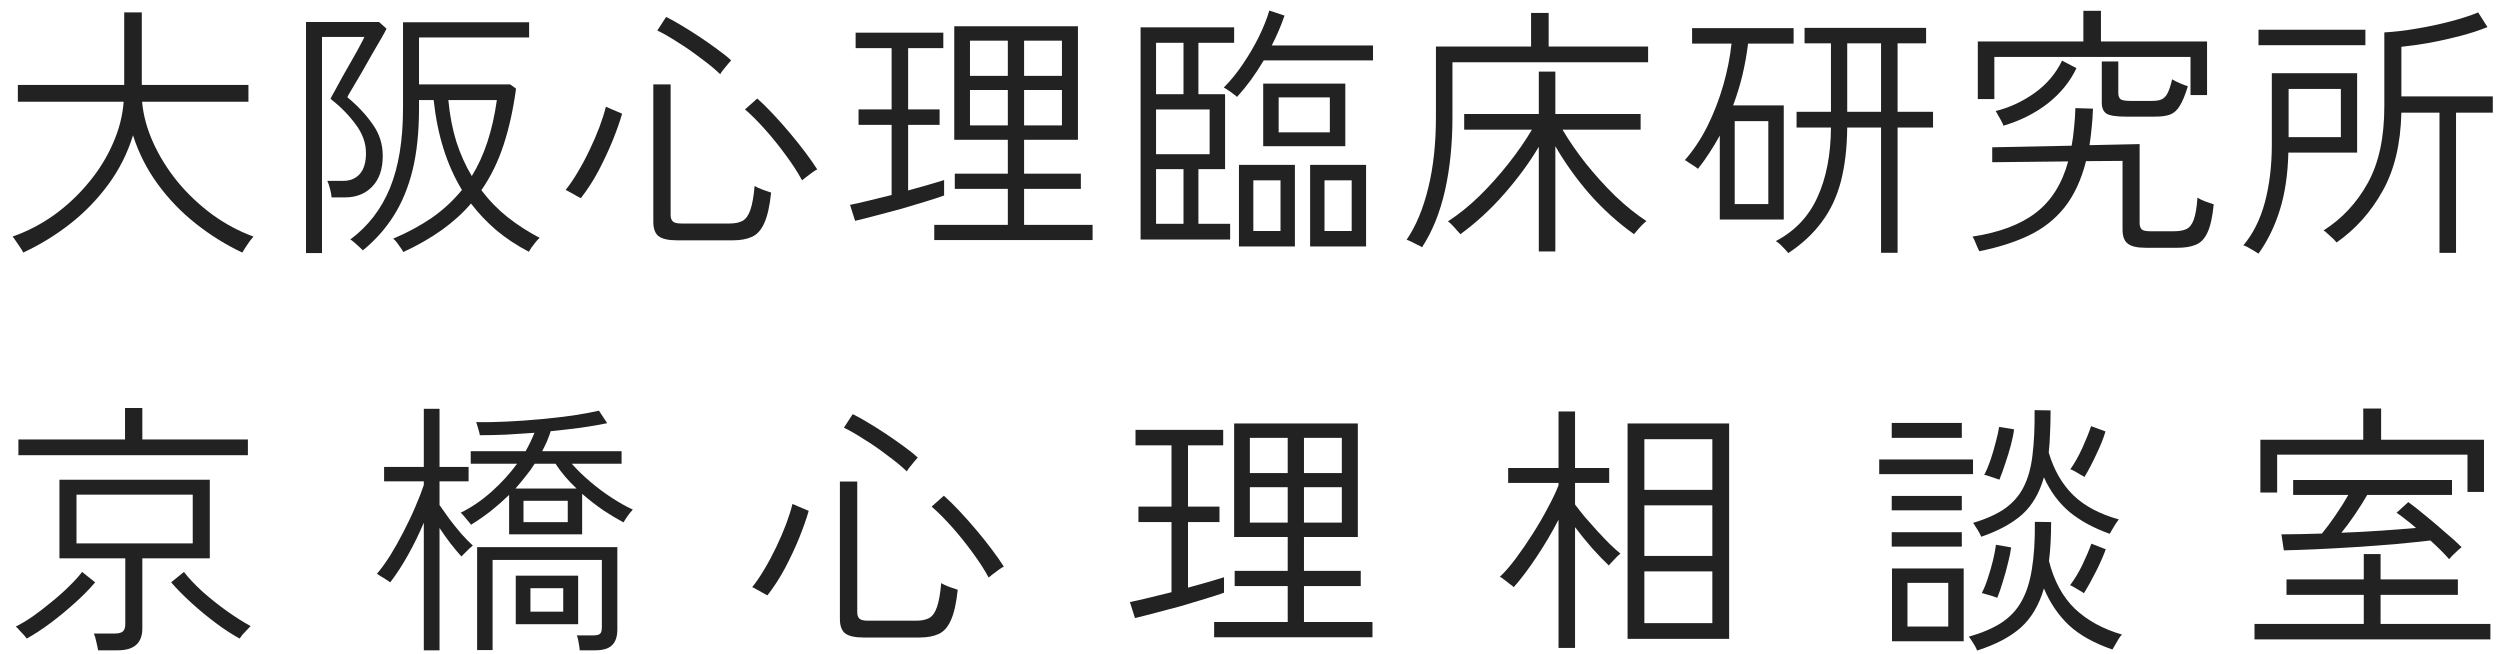
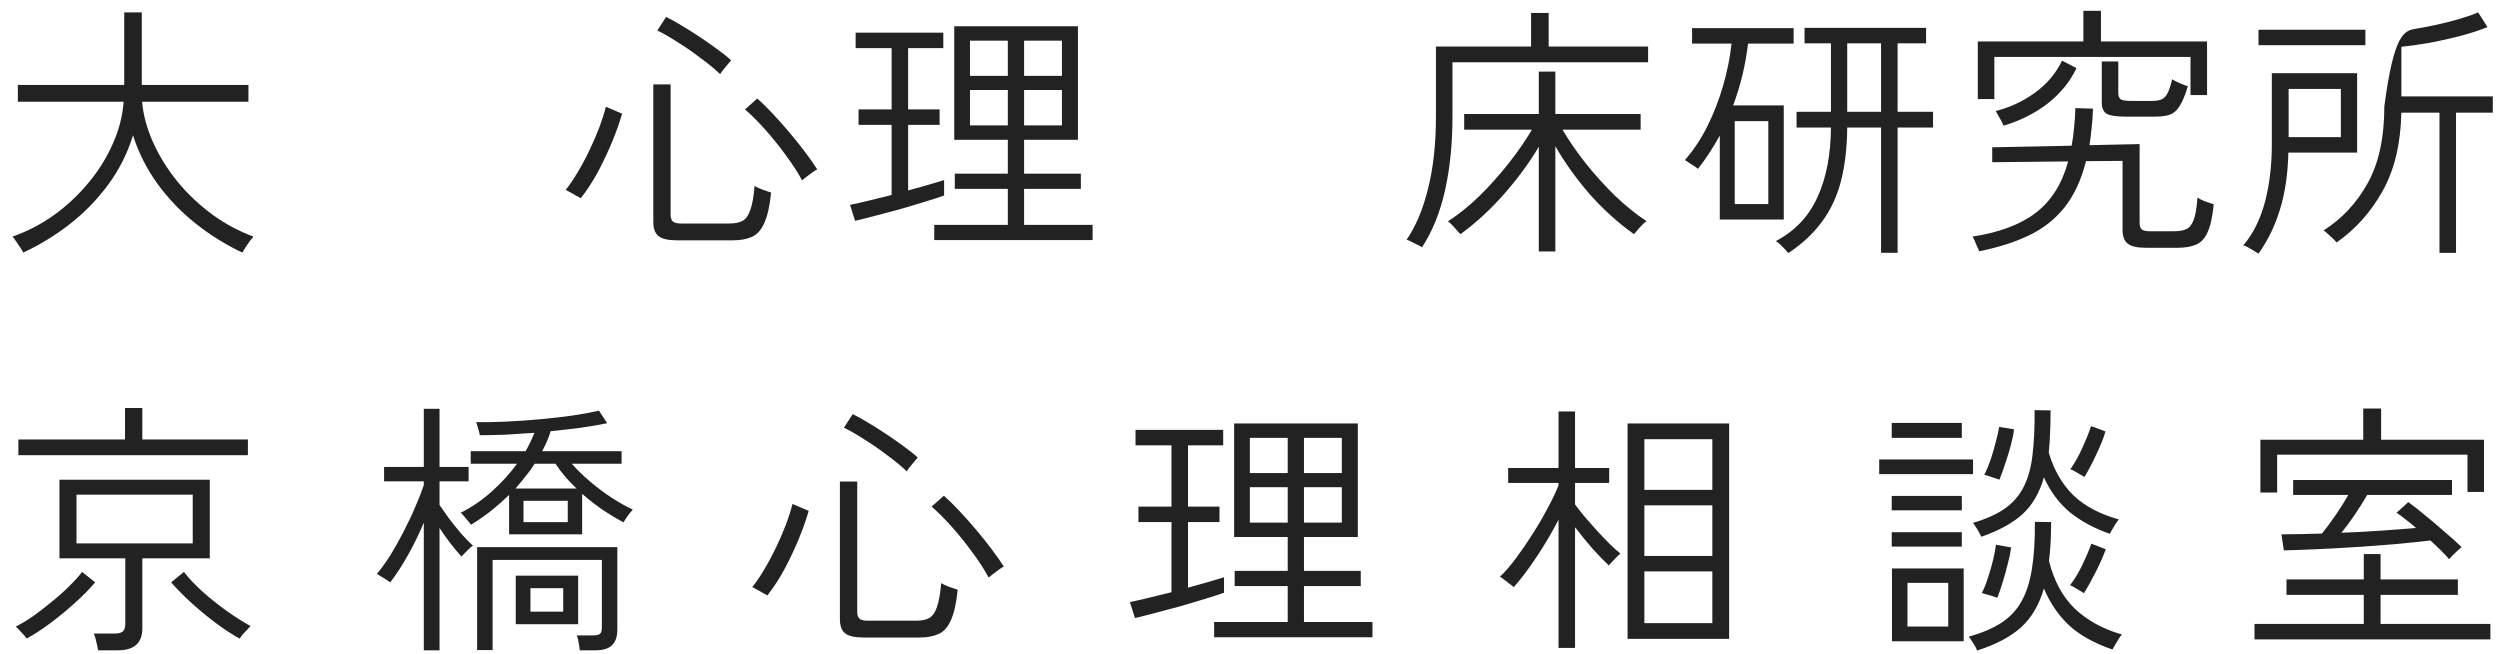
<svg xmlns="http://www.w3.org/2000/svg" viewBox="0 0 107 28" fill="none">
  <path d="M96.493 27.365V26.703H101.17V25.46H97.862V24.798H101.17V23.714H101.889V24.798H105.197V25.46H101.889V26.703H106.589V27.365H96.493ZM104.821 23.931C104.623 23.703 104.357 23.437 104.022 23.133C103.566 23.186 103.053 23.239 102.482 23.292C101.919 23.338 101.345 23.38 100.759 23.418C100.174 23.456 99.619 23.486 99.094 23.509C98.577 23.532 98.128 23.547 97.748 23.555L97.645 22.87C97.926 22.863 98.212 22.859 98.501 22.859C98.79 22.851 99.082 22.843 99.379 22.836C99.561 22.615 99.759 22.349 99.972 22.037C100.185 21.726 100.364 21.44 100.508 21.182H98.147V20.543H104.946V21.182H101.318C101.174 21.433 100.999 21.71 100.794 22.015C100.588 22.319 100.394 22.581 100.212 22.802C100.813 22.779 101.387 22.748 101.935 22.71C102.482 22.672 102.973 22.634 103.406 22.596C103.262 22.467 103.117 22.349 102.973 22.243C102.836 22.129 102.703 22.03 102.573 21.946L103.075 21.49C103.296 21.649 103.547 21.847 103.828 22.083C104.11 22.311 104.387 22.547 104.661 22.79C104.943 23.026 105.175 23.235 105.357 23.418C105.334 23.433 105.281 23.479 105.197 23.555C105.121 23.623 105.045 23.695 104.969 23.771C104.893 23.848 104.844 23.901 104.821 23.931ZM96.744 21.079V18.82H101.147V17.485H101.912V18.82H106.315V21.056H105.608V19.459H97.462V21.079H96.744Z" fill="#222222" />
  <path d="M80.977 27.445V24.33H84.046V27.445H80.977ZM84.617 27.844C84.609 27.806 84.582 27.745 84.537 27.662C84.491 27.585 84.442 27.506 84.388 27.422C84.335 27.338 84.293 27.281 84.263 27.251C84.826 27.091 85.29 26.893 85.655 26.658C86.027 26.414 86.317 26.106 86.522 25.734C86.735 25.353 86.883 24.889 86.967 24.342C87.058 23.787 87.1 23.117 87.092 22.334L87.788 22.345C87.788 22.657 87.781 22.954 87.765 23.235C87.75 23.509 87.727 23.767 87.697 24.011C87.91 24.863 88.279 25.543 88.803 26.053C89.336 26.555 90.009 26.924 90.823 27.16C90.792 27.182 90.747 27.239 90.686 27.331C90.633 27.422 90.579 27.513 90.526 27.605C90.473 27.696 90.435 27.761 90.412 27.799C89.636 27.532 89.02 27.19 88.564 26.772C88.108 26.346 87.746 25.817 87.48 25.186C87.275 25.893 86.944 26.452 86.488 26.863C86.031 27.266 85.408 27.593 84.617 27.844ZM84.799 22.973C84.784 22.935 84.754 22.874 84.708 22.79C84.662 22.706 84.613 22.627 84.559 22.551C84.514 22.467 84.476 22.41 84.445 22.38C85.008 22.212 85.465 22.007 85.814 21.763C86.164 21.512 86.43 21.204 86.613 20.839C86.803 20.467 86.929 20.014 86.99 19.482C87.058 18.942 87.088 18.299 87.081 17.554L87.765 17.565C87.765 17.907 87.758 18.227 87.743 18.523C87.735 18.82 87.716 19.102 87.686 19.368C87.906 20.113 88.256 20.721 88.735 21.193C89.214 21.657 89.865 22.003 90.686 22.231C90.663 22.262 90.621 22.319 90.56 22.402C90.507 22.486 90.454 22.573 90.401 22.665C90.355 22.748 90.321 22.809 90.298 22.847C89.629 22.611 89.058 22.303 88.587 21.923C88.123 21.535 87.754 21.037 87.48 20.429C87.29 21.098 86.982 21.627 86.556 22.014C86.13 22.395 85.544 22.714 84.799 22.973ZM81.639 26.817H83.385V24.946H81.639V26.817ZM80.43 20.292V19.664H84.445V20.292H80.43ZM80.966 18.74V18.101H83.966V18.74H80.966ZM80.966 23.395V22.779H83.966V23.395H80.966ZM80.966 21.843V21.227H83.966V21.843H80.966ZM85.484 25.585C85.446 25.57 85.381 25.547 85.29 25.517C85.198 25.486 85.107 25.46 85.016 25.437C84.925 25.407 84.86 25.387 84.822 25.38C84.921 25.19 85.008 24.973 85.084 24.73C85.168 24.479 85.24 24.228 85.301 23.977C85.362 23.726 85.404 23.505 85.427 23.315L86.077 23.429C86.054 23.619 86.008 23.844 85.94 24.102C85.879 24.361 85.807 24.623 85.723 24.889C85.647 25.148 85.567 25.38 85.484 25.585ZM85.575 20.531C85.537 20.516 85.472 20.493 85.381 20.463C85.29 20.432 85.198 20.402 85.107 20.372C85.023 20.341 84.963 20.326 84.925 20.326C85.023 20.136 85.115 19.919 85.198 19.676C85.282 19.425 85.354 19.177 85.415 18.934C85.484 18.683 85.533 18.463 85.564 18.272L86.202 18.375C86.18 18.565 86.134 18.79 86.066 19.048C85.997 19.307 85.917 19.569 85.826 19.835C85.742 20.094 85.659 20.326 85.575 20.531ZM89.214 20.417C89.191 20.394 89.134 20.36 89.043 20.315C88.959 20.261 88.876 20.212 88.792 20.166C88.708 20.121 88.648 20.094 88.61 20.086C88.792 19.828 88.963 19.524 89.123 19.174C89.283 18.824 89.408 18.512 89.499 18.238L90.115 18.466C90.032 18.748 89.903 19.071 89.728 19.436C89.56 19.801 89.389 20.128 89.214 20.417ZM89.191 25.391C89.169 25.369 89.115 25.334 89.032 25.289C88.948 25.235 88.864 25.186 88.781 25.14C88.697 25.087 88.636 25.057 88.598 25.049C88.788 24.798 88.963 24.509 89.123 24.182C89.283 23.847 89.412 23.543 89.511 23.269L90.127 23.509C90.028 23.783 89.891 24.095 89.716 24.444C89.541 24.794 89.366 25.11 89.191 25.391Z" fill="#222222" />
  <path d="M69.66 27.343V18.125H74.007V27.343H69.66ZM66.705 27.731V22.243C66.431 22.776 66.12 23.304 65.77 23.829C65.427 24.346 65.1 24.78 64.789 25.13C64.758 25.099 64.701 25.053 64.617 24.993C64.534 24.924 64.45 24.86 64.366 24.799C64.29 24.738 64.233 24.7 64.195 24.685C64.408 24.487 64.636 24.224 64.88 23.897C65.123 23.57 65.363 23.221 65.599 22.848C65.842 22.468 66.059 22.095 66.249 21.73C66.447 21.365 66.599 21.045 66.705 20.771V20.669H64.549V20.03H66.705V17.611H67.412V20.03H68.873V20.669H67.412V21.593C67.527 21.745 67.667 21.924 67.835 22.129C68.01 22.327 68.188 22.528 68.371 22.734C68.561 22.939 68.743 23.129 68.918 23.304C69.093 23.471 69.238 23.601 69.352 23.692C69.322 23.715 69.268 23.764 69.192 23.84C69.124 23.909 69.055 23.981 68.987 24.057C68.918 24.126 68.877 24.175 68.861 24.205C68.664 24.023 68.428 23.779 68.154 23.475C67.888 23.171 67.641 22.867 67.412 22.563V27.731H66.705ZM70.379 26.67H73.288V24.456H70.379V26.67ZM70.379 23.795H73.288V21.627H70.379V23.795ZM70.379 20.965H73.288V18.798H70.379V20.965Z" fill="#222222" />
  <path d="M51.965 27.274V26.623H55.114V25.083H52.844V24.433H55.114V22.984H52.821V18.124H58.115V22.984H55.81V24.433H58.24V25.083H55.81V26.623H58.742V27.274H51.965ZM48.577 26.452L48.36 25.768C48.589 25.722 48.858 25.661 49.17 25.585C49.482 25.509 49.805 25.429 50.14 25.346V22.345H48.725V21.683H50.14V19.059H48.6V18.398H52.353V19.059H50.847V21.683H52.194V22.345H50.847V25.152C51.152 25.068 51.437 24.988 51.703 24.912C51.969 24.836 52.197 24.767 52.388 24.707V25.368C52.175 25.444 51.905 25.532 51.578 25.631C51.258 25.73 50.916 25.832 50.551 25.939C50.186 26.038 49.828 26.133 49.478 26.224C49.136 26.315 48.836 26.391 48.577 26.452ZM53.494 22.368H55.114V20.851H53.494V22.368ZM55.81 22.368H57.43V20.851H55.81V22.368ZM53.494 20.246H55.114V18.74H53.494V20.246ZM55.81 20.246H57.43V18.74H55.81V20.246Z" fill="#222222" />
  <path d="M36.952 27.285C36.58 27.285 36.317 27.224 36.165 27.102C36.02 26.981 35.948 26.779 35.948 26.498V20.611H36.69V26.201C36.69 26.323 36.72 26.414 36.781 26.475C36.842 26.536 36.964 26.566 37.146 26.566H39.211C39.439 26.566 39.626 26.528 39.77 26.452C39.914 26.368 40.025 26.212 40.101 25.984C40.184 25.749 40.245 25.406 40.283 24.958C40.367 25.011 40.481 25.064 40.626 25.117C40.77 25.163 40.892 25.205 40.991 25.243C40.93 25.821 40.831 26.258 40.694 26.555C40.565 26.844 40.39 27.038 40.169 27.137C39.949 27.235 39.683 27.285 39.371 27.285H36.952ZM32.845 25.482C32.807 25.459 32.742 25.425 32.651 25.38C32.568 25.326 32.48 25.277 32.389 25.231C32.297 25.178 32.233 25.144 32.195 25.129C32.362 24.923 32.533 24.672 32.708 24.376C32.891 24.072 33.062 23.752 33.222 23.417C33.381 23.083 33.522 22.756 33.644 22.436C33.765 22.109 33.857 21.82 33.917 21.569L34.613 21.866C34.514 22.208 34.378 22.596 34.203 23.029C34.028 23.456 33.826 23.885 33.598 24.319C33.37 24.745 33.119 25.133 32.845 25.482ZM42.314 24.718C42.139 24.391 41.911 24.037 41.63 23.657C41.348 23.269 41.052 22.9 40.74 22.55C40.428 22.201 40.139 21.912 39.873 21.683L40.398 21.216C40.595 21.39 40.816 21.607 41.059 21.866C41.303 22.125 41.546 22.398 41.789 22.687C42.033 22.976 42.257 23.258 42.462 23.532C42.668 23.805 42.835 24.045 42.964 24.25C42.926 24.265 42.858 24.307 42.759 24.376C42.668 24.444 42.577 24.513 42.485 24.581C42.394 24.649 42.337 24.695 42.314 24.718ZM38.812 20.177C38.584 19.957 38.302 19.725 37.968 19.482C37.641 19.23 37.31 19.002 36.975 18.797C36.648 18.584 36.363 18.421 36.119 18.306L36.496 17.725C36.671 17.808 36.884 17.926 37.135 18.078C37.393 18.23 37.66 18.398 37.933 18.58C38.207 18.763 38.462 18.942 38.698 19.116C38.941 19.291 39.135 19.447 39.279 19.584C39.249 19.615 39.2 19.672 39.131 19.755C39.063 19.839 38.994 19.923 38.926 20.006C38.865 20.082 38.827 20.139 38.812 20.177Z" fill="#222222" />
  <path d="M21.79 22.87V21.182C21.547 21.418 21.288 21.646 21.014 21.866C20.74 22.079 20.455 22.277 20.159 22.46C20.143 22.429 20.102 22.376 20.033 22.3C19.972 22.224 19.911 22.152 19.851 22.083C19.79 22.007 19.744 21.962 19.714 21.946C20.177 21.718 20.619 21.418 21.037 21.045C21.455 20.672 21.82 20.273 22.132 19.847H20.147V19.311H22.497C22.649 19.037 22.775 18.775 22.874 18.524C22.455 18.554 22.045 18.581 21.642 18.604C21.246 18.619 20.877 18.627 20.535 18.627C20.535 18.596 20.524 18.543 20.501 18.467C20.478 18.383 20.455 18.303 20.432 18.227C20.41 18.143 20.39 18.09 20.375 18.067C20.756 18.075 21.185 18.067 21.664 18.045C22.151 18.022 22.642 17.988 23.136 17.942C23.631 17.896 24.094 17.843 24.528 17.782C24.969 17.714 25.338 17.645 25.635 17.577L25.988 18.113C25.654 18.182 25.277 18.246 24.859 18.307C24.448 18.36 24.018 18.41 23.57 18.455C23.524 18.6 23.471 18.744 23.41 18.889C23.349 19.026 23.281 19.166 23.205 19.311H26.604V19.847H24.471C24.699 20.106 24.965 20.364 25.27 20.623C25.574 20.882 25.886 21.113 26.205 21.319C26.524 21.524 26.817 21.688 27.084 21.809C27.061 21.832 27.019 21.882 26.958 21.958C26.897 22.034 26.84 22.114 26.787 22.197C26.734 22.273 26.699 22.327 26.684 22.357C26.426 22.22 26.14 22.049 25.828 21.844C25.517 21.631 25.212 21.395 24.916 21.136V22.87H21.79ZM18.139 27.833V22.369C17.942 22.84 17.717 23.3 17.466 23.749C17.215 24.198 16.96 24.589 16.702 24.924C16.671 24.901 16.614 24.863 16.531 24.81C16.455 24.757 16.375 24.707 16.291 24.662C16.215 24.608 16.162 24.574 16.131 24.559C16.314 24.346 16.504 24.084 16.702 23.772C16.899 23.452 17.09 23.114 17.272 22.756C17.462 22.391 17.63 22.038 17.774 21.695C17.926 21.346 18.048 21.034 18.139 20.76V20.6H16.439V19.984H18.139V17.497H18.812V19.984H20.056V20.6H18.812V21.616C18.926 21.783 19.063 21.977 19.223 22.197C19.39 22.418 19.561 22.631 19.736 22.836C19.919 23.042 20.086 23.213 20.238 23.35C20.216 23.365 20.166 23.407 20.09 23.475C20.022 23.544 19.953 23.612 19.885 23.68C19.816 23.749 19.771 23.794 19.748 23.817C19.603 23.658 19.447 23.471 19.28 23.258C19.113 23.038 18.957 22.817 18.812 22.597V27.833H18.139ZM24.813 27.833C24.806 27.742 24.79 27.635 24.767 27.514C24.752 27.392 24.726 27.285 24.688 27.194H25.395C25.547 27.194 25.646 27.168 25.692 27.114C25.737 27.069 25.76 26.974 25.76 26.829V23.966H21.083V27.822H20.421V23.418H26.422V26.943C26.422 27.247 26.346 27.472 26.194 27.616C26.049 27.761 25.809 27.833 25.475 27.833H24.813ZM22.075 26.715V24.639H24.745V26.715H22.075ZM22.064 20.908H24.676C24.319 20.573 24.018 20.22 23.775 19.847H22.885C22.771 20.03 22.642 20.209 22.497 20.383C22.36 20.558 22.216 20.733 22.064 20.908ZM22.406 22.346H24.3V21.433H22.406V22.346ZM22.703 26.179H24.106V25.175H22.703V26.179Z" fill="#222222" />
  <path d="M4.199 27.833C4.183 27.734 4.157 27.609 4.119 27.457C4.088 27.305 4.054 27.191 4.016 27.114H4.917C5.077 27.114 5.191 27.084 5.26 27.023C5.328 26.962 5.362 26.86 5.362 26.715V23.897H2.544V20.532H8.979V23.897H6.092V26.898C6.092 27.521 5.742 27.833 5.043 27.833H4.199ZM3.274 23.258H8.249V21.171H3.274V23.258ZM0.787 19.482V18.809H5.351V17.463H6.092V18.809H10.61V19.482H0.787ZM10.256 27.331C9.937 27.156 9.599 26.936 9.241 26.669C8.884 26.403 8.538 26.118 8.203 25.814C7.868 25.51 7.575 25.213 7.324 24.924L7.872 24.479C8.077 24.745 8.347 25.03 8.682 25.335C9.017 25.631 9.367 25.909 9.732 26.168C10.097 26.426 10.428 26.635 10.724 26.795C10.694 26.825 10.644 26.879 10.576 26.955C10.507 27.023 10.443 27.092 10.382 27.16C10.321 27.236 10.279 27.293 10.256 27.331ZM1.141 27.331C1.118 27.293 1.076 27.24 1.016 27.172C0.955 27.103 0.89 27.035 0.822 26.966C0.761 26.89 0.711 26.841 0.673 26.818C0.902 26.704 1.149 26.555 1.415 26.373C1.681 26.183 1.947 25.977 2.213 25.757C2.487 25.536 2.734 25.316 2.955 25.095C3.183 24.875 3.37 24.669 3.514 24.479L4.073 24.924C3.83 25.213 3.537 25.51 3.195 25.814C2.86 26.118 2.514 26.403 2.156 26.669C1.799 26.936 1.461 27.156 1.141 27.331Z" fill="#222222" />
-   <path d="M104.41 10.822V4.821H102.779C102.748 6.167 102.478 7.289 101.969 8.186C101.467 9.084 100.813 9.814 100.007 10.377C99.984 10.346 99.934 10.293 99.858 10.217C99.782 10.149 99.702 10.076 99.619 10C99.543 9.924 99.486 9.879 99.448 9.863C100.239 9.361 100.87 8.684 101.341 7.833C101.813 6.981 102.049 5.889 102.049 4.558V1.387C102.467 1.364 102.923 1.311 103.418 1.227C103.92 1.143 104.403 1.041 104.867 0.919C105.338 0.797 105.737 0.668 106.065 0.531L106.464 1.159C106.129 1.296 105.745 1.421 105.312 1.535C104.878 1.649 104.437 1.748 103.988 1.832C103.547 1.908 103.144 1.965 102.779 2.003V4.125H106.692V4.821H105.118V10.822H104.41ZM96.664 10.856C96.633 10.833 96.573 10.795 96.481 10.742C96.39 10.689 96.299 10.635 96.208 10.582C96.124 10.537 96.059 10.51 96.014 10.502C96.432 10.008 96.74 9.392 96.938 8.654C97.135 7.909 97.234 7.087 97.234 6.19V3.132H100.885V6.532H97.942C97.919 7.468 97.797 8.285 97.577 8.985C97.364 9.677 97.059 10.301 96.664 10.856ZM97.953 5.87H100.189V3.805H97.953V5.87ZM96.664 1.934V1.273H101.239V1.934H96.664Z" fill="#222222" />
+   <path d="M104.41 10.822V4.821H102.779C102.748 6.167 102.478 7.289 101.969 8.186C101.467 9.084 100.813 9.814 100.007 10.377C99.984 10.346 99.934 10.293 99.858 10.217C99.782 10.149 99.702 10.076 99.619 10C99.543 9.924 99.486 9.879 99.448 9.863C100.239 9.361 100.87 8.684 101.341 7.833C101.813 6.981 102.049 5.889 102.049 4.558C102.467 1.364 102.923 1.311 103.418 1.227C103.92 1.143 104.403 1.041 104.867 0.919C105.338 0.797 105.737 0.668 106.065 0.531L106.464 1.159C106.129 1.296 105.745 1.421 105.312 1.535C104.878 1.649 104.437 1.748 103.988 1.832C103.547 1.908 103.144 1.965 102.779 2.003V4.125H106.692V4.821H105.118V10.822H104.41ZM96.664 10.856C96.633 10.833 96.573 10.795 96.481 10.742C96.39 10.689 96.299 10.635 96.208 10.582C96.124 10.537 96.059 10.51 96.014 10.502C96.432 10.008 96.74 9.392 96.938 8.654C97.135 7.909 97.234 7.087 97.234 6.19V3.132H100.885V6.532H97.942C97.919 7.468 97.797 8.285 97.577 8.985C97.364 9.677 97.059 10.301 96.664 10.856ZM97.953 5.87H100.189V3.805H97.953V5.87ZM96.664 1.934V1.273H101.239V1.934H96.664Z" fill="#222222" />
  <path d="M84.708 10.753C84.7 10.723 84.673 10.662 84.628 10.571C84.59 10.479 84.552 10.388 84.514 10.297C84.476 10.213 84.445 10.156 84.422 10.126C85.571 9.951 86.472 9.612 87.126 9.111C87.788 8.609 88.252 7.875 88.518 6.909L85.267 6.943V6.304L88.666 6.236C88.712 5.992 88.746 5.737 88.769 5.471C88.799 5.205 88.818 4.924 88.826 4.627L89.579 4.65C89.571 4.931 89.552 5.205 89.522 5.471C89.499 5.73 89.469 5.977 89.431 6.213L91.576 6.167V9.544C91.576 9.666 91.606 9.757 91.667 9.818C91.728 9.871 91.849 9.898 92.032 9.898H93.036C93.264 9.898 93.443 9.867 93.572 9.806C93.709 9.746 93.815 9.612 93.891 9.407C93.967 9.202 94.021 8.886 94.051 8.46C94.135 8.513 94.245 8.567 94.382 8.62C94.526 8.666 94.648 8.707 94.747 8.745C94.694 9.293 94.603 9.7 94.473 9.966C94.352 10.225 94.184 10.396 93.971 10.479C93.766 10.563 93.507 10.605 93.195 10.605H91.838C91.465 10.605 91.207 10.544 91.062 10.422C90.918 10.308 90.845 10.111 90.845 9.829V6.886L89.282 6.897C89.077 7.703 88.769 8.365 88.358 8.882C87.948 9.392 87.438 9.791 86.83 10.08C86.221 10.369 85.514 10.594 84.708 10.753ZM84.65 4.239V1.775H89.168V0.463H89.921V1.775H94.462V4.068H93.754V2.437H85.358V4.239H84.65ZM90.994 4.992C90.583 4.992 90.305 4.95 90.161 4.867C90.024 4.775 89.956 4.619 89.956 4.399V2.631H90.663V3.977C90.663 4.106 90.697 4.197 90.766 4.25C90.834 4.296 90.978 4.319 91.199 4.319H92.112C92.287 4.319 92.424 4.296 92.522 4.25C92.621 4.205 92.705 4.117 92.773 3.988C92.842 3.851 92.906 3.653 92.967 3.395C93.051 3.448 93.165 3.505 93.309 3.566C93.454 3.627 93.564 3.669 93.64 3.691C93.526 4.064 93.412 4.342 93.298 4.524C93.192 4.707 93.055 4.832 92.887 4.901C92.728 4.962 92.507 4.992 92.226 4.992H90.994ZM85.746 5.38C85.738 5.342 85.712 5.281 85.666 5.197C85.62 5.106 85.571 5.019 85.518 4.935C85.472 4.844 85.438 4.783 85.415 4.752C86.001 4.608 86.552 4.353 87.069 3.988C87.594 3.615 87.989 3.151 88.256 2.596L88.872 2.916C88.606 3.486 88.199 3.988 87.651 4.422C87.103 4.848 86.468 5.167 85.746 5.38Z" fill="#222222" />
  <path d="M76.539 10.832C76.516 10.802 76.471 10.749 76.402 10.673C76.334 10.604 76.262 10.532 76.186 10.456C76.11 10.388 76.049 10.342 76.003 10.319C76.817 9.893 77.41 9.27 77.783 8.448C78.163 7.627 78.357 6.63 78.365 5.459H76.893V4.786H78.365V1.854H77.235V1.192H82.437V1.854H81.217V4.786H82.734V5.459H81.217V10.821H80.509V5.459H79.061C79.053 6.334 78.962 7.106 78.787 7.775C78.612 8.437 78.338 9.015 77.965 9.509C77.6 10.004 77.125 10.445 76.539 10.832ZM73.607 9.395V5.801C73.47 6.052 73.322 6.3 73.162 6.543C73.01 6.779 72.847 7.007 72.672 7.227C72.641 7.197 72.584 7.155 72.501 7.102C72.425 7.049 72.349 6.999 72.272 6.954C72.197 6.9 72.143 6.866 72.113 6.851C72.486 6.425 72.809 5.938 73.082 5.391C73.356 4.835 73.581 4.254 73.756 3.645C73.93 3.037 74.048 2.444 74.109 1.865H72.421V1.204H76.767V1.865H74.817C74.763 2.314 74.683 2.763 74.577 3.212C74.471 3.653 74.337 4.086 74.178 4.512H76.345V9.395H73.607ZM74.246 8.733H75.684V5.185H74.246V8.733ZM79.061 4.786H80.509V1.854H79.061V4.786Z" fill="#222222" />
  <path d="M65.861 10.764V6.281C65.466 6.95 64.975 7.619 64.389 8.289C63.812 8.95 63.184 9.528 62.507 10.023C62.484 9.992 62.435 9.939 62.359 9.863C62.29 9.779 62.218 9.699 62.142 9.623C62.066 9.547 62.009 9.498 61.971 9.475C62.42 9.186 62.868 8.825 63.317 8.391C63.766 7.95 64.184 7.482 64.572 6.988C64.968 6.486 65.298 6.007 65.565 5.551H62.667V4.878H65.861V3.064H66.569V4.878H70.219V5.551H66.877C67.143 6.007 67.47 6.482 67.858 6.977C68.253 7.471 68.675 7.939 69.124 8.38C69.58 8.813 70.029 9.175 70.47 9.464C70.432 9.487 70.371 9.54 70.288 9.623C70.212 9.699 70.139 9.779 70.071 9.863C70.002 9.939 69.957 9.992 69.934 10.023C69.242 9.528 68.607 8.954 68.029 8.3C67.458 7.638 66.972 6.958 66.569 6.258V10.764H65.861ZM60.864 10.582C60.834 10.559 60.769 10.525 60.67 10.479C60.579 10.433 60.488 10.388 60.397 10.342C60.305 10.296 60.241 10.27 60.203 10.262C60.606 9.669 60.914 8.931 61.127 8.049C61.347 7.167 61.458 6.151 61.458 5.003V1.991H65.53V0.554H66.283V1.991H70.539V2.664H62.165V5.014C62.165 6.163 62.058 7.209 61.846 8.152C61.633 9.095 61.306 9.905 60.864 10.582Z" fill="#222222" />
-   <path d="M48.817 10.251V1.17H52.821V1.832H51.292V4.033H52.433V7.239H51.292V9.578H52.65V10.251H48.817ZM54.065 6.258V3.577H57.579V6.258H54.065ZM53.027 10.548V7.057H55.422V10.548H53.027ZM56.073 10.548V7.057H58.468V10.548H56.073ZM52.947 4.148C52.916 4.117 52.863 4.075 52.787 4.022C52.711 3.961 52.631 3.904 52.547 3.851C52.471 3.798 52.414 3.763 52.376 3.748C52.665 3.459 52.935 3.128 53.186 2.756C53.445 2.375 53.673 1.988 53.871 1.592C54.069 1.189 54.221 0.809 54.327 0.451L54.977 0.668C54.833 1.094 54.65 1.52 54.43 1.946H58.765V2.585H54.088C53.92 2.866 53.742 3.14 53.551 3.406C53.361 3.665 53.16 3.912 52.947 4.148ZM49.479 6.6H51.772V4.684H49.479V6.6ZM54.727 5.665H56.917V4.17H54.727V5.665ZM49.479 9.578H50.654V7.239H49.479V9.578ZM49.479 4.033H50.654V1.832H49.479V4.033ZM53.643 9.886H54.806V7.718H53.643V9.886ZM56.689 9.886H57.852V7.718H56.689V9.886Z" fill="#222222" />
  <path d="M39.986 10.274V9.623H43.135V8.083H40.865V7.433H43.135V5.984H40.842V1.124H46.136V5.984H43.831V7.433H46.261V8.083H43.831V9.623H46.763V10.274H39.986ZM36.598 9.452L36.381 8.768C36.609 8.722 36.88 8.661 37.191 8.585C37.503 8.509 37.826 8.429 38.161 8.346V5.345H36.746V4.683H38.161V2.06H36.621V1.398H40.374V2.06H38.868V4.683H40.215V5.345H38.868V8.152C39.173 8.068 39.458 7.988 39.724 7.912C39.99 7.836 40.218 7.768 40.408 7.707V8.368C40.196 8.444 39.926 8.532 39.599 8.631C39.279 8.73 38.937 8.832 38.572 8.939C38.207 9.038 37.849 9.133 37.499 9.224C37.157 9.315 36.857 9.391 36.598 9.452ZM41.515 5.368H43.135V3.851H41.515V5.368ZM43.831 5.368H45.451V3.851H43.831V5.368ZM41.515 3.246H43.135V1.74H41.515V3.246ZM43.831 3.246H45.451V1.74H43.831V3.246Z" fill="#222222" />
  <path d="M28.966 10.285C28.593 10.285 28.331 10.224 28.179 10.102C28.034 9.981 27.962 9.779 27.962 9.498V3.611H28.703V9.201C28.703 9.323 28.734 9.414 28.795 9.475C28.855 9.536 28.977 9.566 29.16 9.566H31.225C31.453 9.566 31.639 9.528 31.784 9.452C31.928 9.368 32.038 9.213 32.115 8.984C32.198 8.749 32.259 8.406 32.297 7.958C32.381 8.011 32.495 8.064 32.639 8.117C32.784 8.163 32.906 8.205 33.004 8.243C32.944 8.821 32.845 9.258 32.708 9.555C32.578 9.844 32.404 10.038 32.183 10.137C31.962 10.236 31.696 10.285 31.384 10.285H28.966ZM24.859 8.482C24.821 8.46 24.756 8.425 24.665 8.38C24.581 8.326 24.494 8.277 24.402 8.231C24.311 8.178 24.247 8.144 24.209 8.129C24.376 7.923 24.547 7.672 24.722 7.376C24.904 7.072 25.076 6.752 25.235 6.417C25.395 6.083 25.536 5.756 25.657 5.436C25.779 5.109 25.87 4.82 25.931 4.569L26.627 4.866C26.528 5.208 26.391 5.596 26.216 6.03C26.041 6.455 25.84 6.885 25.612 7.319C25.384 7.745 25.133 8.133 24.859 8.482ZM34.328 7.718C34.153 7.391 33.925 7.037 33.643 6.657C33.362 6.269 33.065 5.9 32.753 5.55C32.442 5.201 32.153 4.912 31.886 4.683L32.411 4.216C32.609 4.391 32.83 4.607 33.073 4.866C33.316 5.124 33.56 5.398 33.803 5.687C34.046 5.976 34.271 6.258 34.476 6.532C34.681 6.805 34.849 7.045 34.978 7.25C34.94 7.265 34.872 7.307 34.773 7.376C34.681 7.444 34.59 7.513 34.499 7.581C34.408 7.65 34.351 7.695 34.328 7.718ZM30.825 3.177C30.597 2.957 30.316 2.725 29.981 2.482C29.654 2.231 29.323 2.002 28.989 1.797C28.662 1.584 28.376 1.421 28.133 1.306L28.509 0.725C28.684 0.808 28.897 0.926 29.148 1.078C29.407 1.23 29.673 1.398 29.947 1.58C30.221 1.763 30.476 1.942 30.711 2.116C30.955 2.291 31.149 2.447 31.293 2.584C31.263 2.615 31.213 2.672 31.145 2.755C31.076 2.839 31.008 2.923 30.939 3.006C30.879 3.082 30.841 3.139 30.825 3.177Z" fill="#222222" />
-   <path d="M17.261 10.787C17.246 10.749 17.207 10.688 17.147 10.604C17.093 10.528 17.036 10.448 16.976 10.365C16.915 10.289 16.865 10.239 16.827 10.216C17.451 9.95 18.006 9.65 18.493 9.315C18.98 8.973 19.406 8.577 19.771 8.129C19.124 7.064 18.721 5.782 18.561 4.284H17.934V4.638C17.934 5.642 17.843 6.52 17.66 7.273C17.477 8.018 17.207 8.673 16.85 9.235C16.5 9.791 16.059 10.285 15.527 10.718C15.504 10.688 15.454 10.639 15.378 10.57C15.302 10.502 15.226 10.433 15.15 10.365C15.082 10.304 15.028 10.266 14.991 10.251C15.751 9.688 16.318 8.954 16.69 8.049C17.063 7.136 17.249 5.999 17.249 4.638V0.953H22.646V1.603H17.934V3.611H21.836L22.087 3.794C21.965 4.691 21.786 5.497 21.55 6.212C21.315 6.927 20.999 7.57 20.603 8.14C20.93 8.574 21.303 8.958 21.721 9.292C22.147 9.627 22.608 9.924 23.102 10.182C23.064 10.205 23.011 10.258 22.942 10.342C22.874 10.426 22.809 10.509 22.748 10.593C22.695 10.677 22.657 10.738 22.634 10.775C22.125 10.509 21.664 10.205 21.254 9.863C20.843 9.513 20.478 9.129 20.159 8.711C19.466 9.524 18.5 10.216 17.261 10.787ZM13.097 10.832V0.941H16.223L16.542 1.227C16.527 1.272 16.462 1.394 16.348 1.592C16.234 1.789 16.097 2.025 15.937 2.299C15.785 2.573 15.629 2.847 15.47 3.12C15.31 3.387 15.173 3.619 15.059 3.816C14.945 4.006 14.88 4.121 14.865 4.159C15.321 4.539 15.686 4.931 15.96 5.334C16.242 5.729 16.382 6.174 16.382 6.668C16.382 7.239 16.23 7.68 15.926 7.992C15.629 8.296 15.245 8.448 14.774 8.448H14.192C14.184 8.342 14.162 8.216 14.123 8.072C14.085 7.927 14.047 7.817 14.009 7.741H14.694C14.983 7.741 15.215 7.646 15.39 7.456C15.572 7.258 15.664 6.957 15.664 6.554C15.664 6.128 15.519 5.722 15.23 5.334C14.941 4.938 14.58 4.569 14.146 4.227C14.154 4.204 14.207 4.105 14.306 3.93C14.405 3.748 14.523 3.531 14.66 3.28C14.804 3.029 14.945 2.782 15.082 2.539C15.226 2.288 15.344 2.075 15.435 1.9C15.534 1.717 15.588 1.611 15.595 1.58H13.781V10.832H13.097ZM20.193 7.535C20.725 6.676 21.083 5.592 21.265 4.284H19.189C19.25 4.931 19.364 5.524 19.531 6.064C19.706 6.604 19.927 7.094 20.193 7.535Z" fill="#222222" />
  <path d="M0.992 10.81C0.977 10.765 0.935 10.692 0.867 10.594C0.806 10.502 0.741 10.407 0.673 10.308C0.612 10.217 0.567 10.156 0.536 10.126C1.167 9.905 1.761 9.597 2.316 9.202C2.871 8.799 3.362 8.338 3.788 7.821C4.221 7.304 4.567 6.749 4.826 6.156C5.092 5.562 5.248 4.962 5.293 4.353H0.764V3.634H5.316V0.531H6.069V3.634H10.633V4.353H6.081C6.134 4.939 6.294 5.524 6.56 6.11C6.826 6.696 7.172 7.251 7.598 7.776C8.031 8.3 8.526 8.768 9.081 9.179C9.636 9.582 10.226 9.898 10.849 10.126C10.819 10.156 10.766 10.221 10.69 10.32C10.621 10.419 10.557 10.514 10.496 10.605C10.435 10.704 10.393 10.772 10.37 10.81C9.663 10.476 8.997 10.061 8.374 9.567C7.75 9.072 7.206 8.506 6.742 7.867C6.278 7.228 5.929 6.536 5.693 5.791C5.457 6.559 5.103 7.262 4.632 7.901C4.16 8.54 3.613 9.103 2.989 9.59C2.365 10.076 1.7 10.483 0.992 10.81Z" fill="#222222" />
</svg>